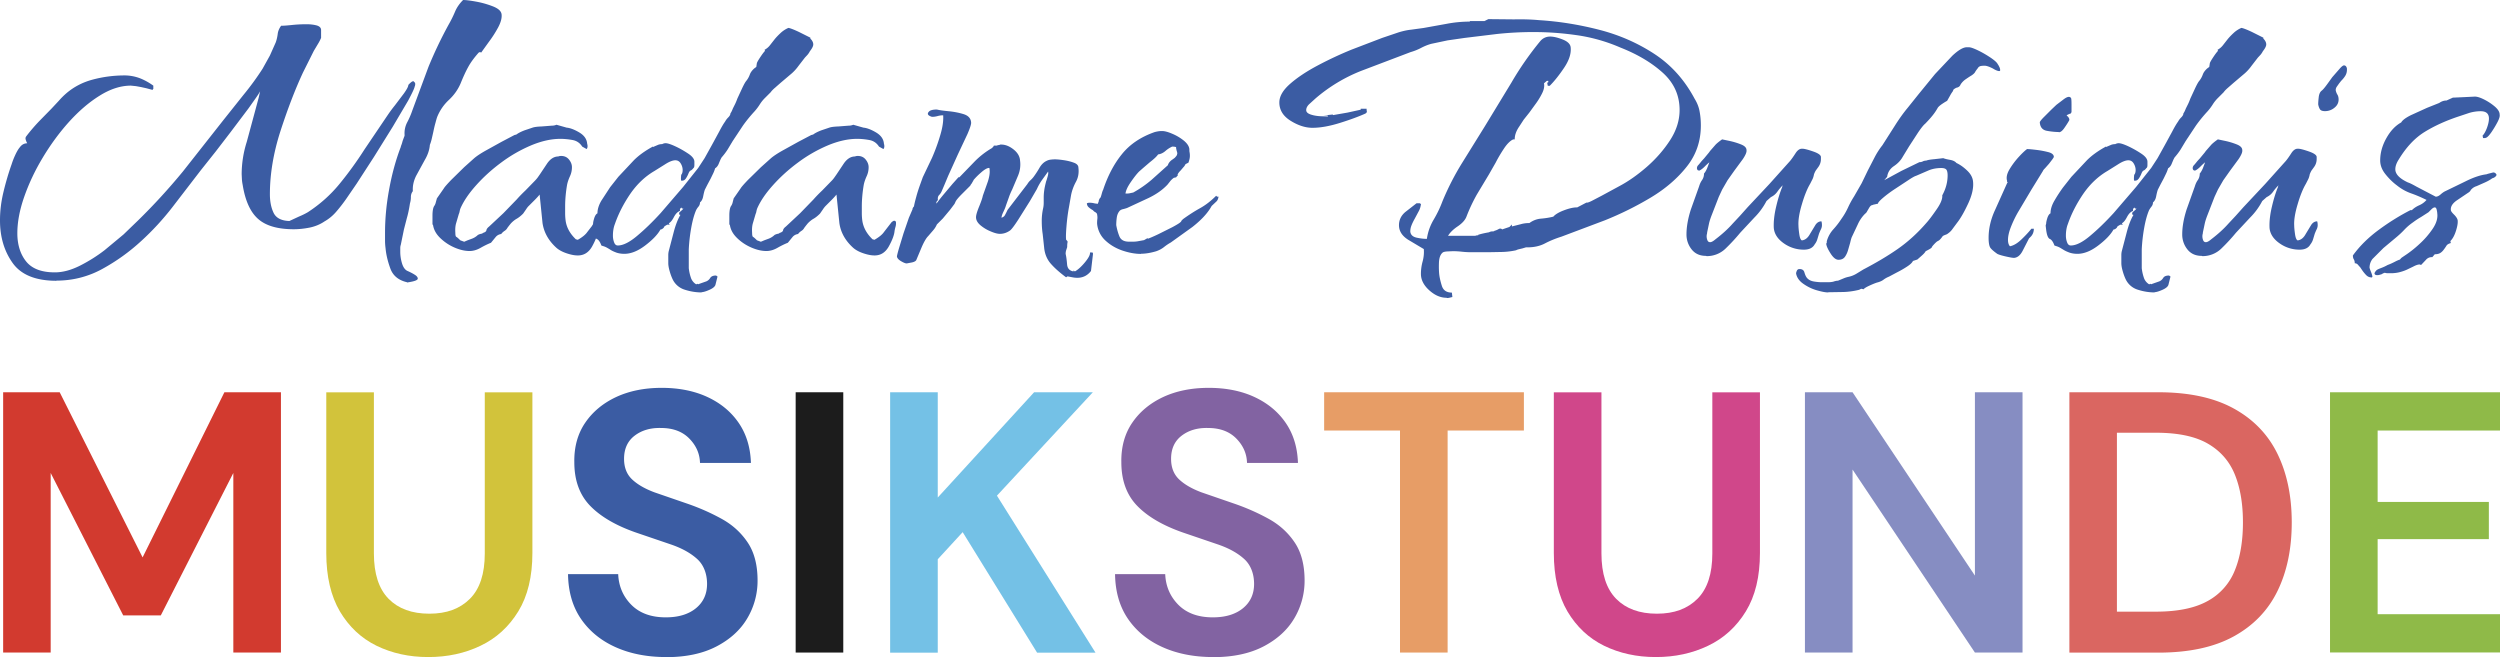
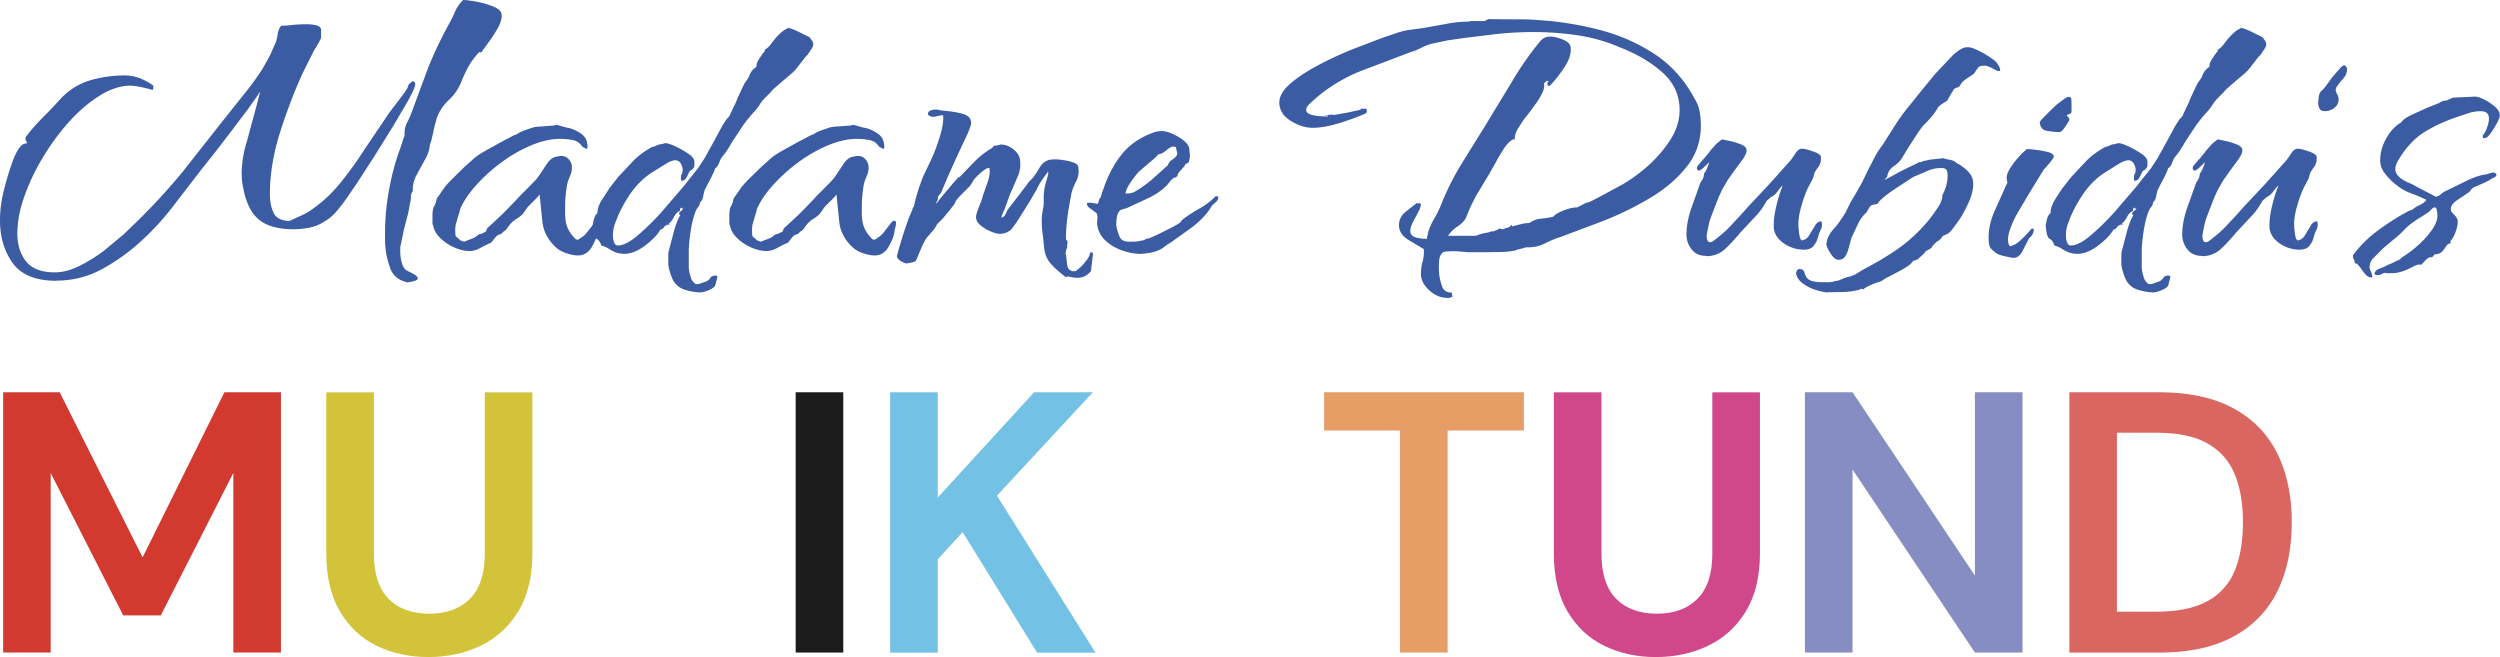
<svg xmlns="http://www.w3.org/2000/svg" viewBox="0 0 294 77.27">
  <g fill="#3b5ca3">
    <path d="M6.65 33.02c-2.45 0-4.17-.7-5.16-2.09-1-1.4-1.49-3.07-1.49-5.02 0-1.07.13-2.17.4-3.3s.59-2.23.97-3.3a8.32 8.32 0 0 1 .4-1.03c.19-.42.38-.75.57-.97.23-.31.52-.46.86-.46l-.06-.12c-.04-.08-.08-.18-.12-.32-.04-.13-.02-.26.06-.37a21.3 21.3 0 0 1 1.55-1.81l1.43-1.46.86-.92c.27-.31.55-.59.86-.86.88-.76 1.92-1.31 3.12-1.63s2.46-.49 3.75-.49c.61 0 1.19.11 1.75.31.55.21 1.1.51 1.63.89v.4h-.06v.11l-.75-.2-.63-.14-.6-.11-.6-.06c-1.18 0-2.41.39-3.67 1.18-1.26.78-2.46 1.82-3.61 3.09-1.15 1.28-2.18 2.69-3.09 4.21-.92 1.53-1.64 3.07-2.18 4.62s-.8 2.97-.8 4.27.34 2.44 1.03 3.3 1.81 1.29 3.38 1.29c.92 0 1.89-.26 2.92-.77 1.03-.52 2.01-1.13 2.92-1.83l2.24-1.86.89-.86.83-.8c1.87-1.83 3.62-3.75 5.25-5.73l4.79-6.08 2.35-2.95a32.6 32.6 0 0 0 2.24-3.07l.86-1.55.69-1.55c.12-.34.19-.68.23-1s.17-.64.4-.95c.27 0 .69-.03 1.26-.09s1.15-.09 1.72-.09c.46 0 .86.05 1.2.14.34.1.52.28.52.54v.92c-.11.27-.25.53-.4.77l-.46.77-1.26 2.52c-.96 2.06-1.84 4.38-2.67 6.94-.82 2.56-1.23 5.03-1.23 7.39 0 .84.14 1.57.43 2.18s.91.94 1.86.97l1.12-.52c.36-.15.72-.32 1.06-.52 1.41-.92 2.65-2.02 3.7-3.3a41.86 41.86 0 0 0 2.95-4.07l2.81-4.16a17.5 17.5 0 0 1 .77-1.03l1.06-1.4c.34-.48.52-.81.52-1 .38-.42.61-.54.69-.34.08.04.12.12.12.23s-.02.21-.06.29c-.04.23-.3.78-.77 1.66l-1.81 3.07-2.21 3.55-2.04 3.15-1.2 1.75a18.65 18.65 0 0 1-1.15 1.49c-.42.5-.9.9-1.43 1.2-.5.34-1.07.58-1.72.72-.65.13-1.28.2-1.89.2-1.87 0-3.27-.4-4.18-1.2-.92-.8-1.53-2.14-1.83-4.01a5.3 5.3 0 0 1-.09-.63l-.03-.63a12.72 12.72 0 0 1 .6-3.81l1-3.7.4-1.49.17-.75c-.15.27-.35.57-.6.92l-.77 1.09-2.12 2.81-1.72 2.24-1.78 2.24-3.33 4.33c-1.11 1.43-2.33 2.76-3.67 3.98a23.13 23.13 0 0 1-4.61 3.3A11.08 11.08 0 0 1 6.63 33zm41.21.17c-.99-.23-1.64-.76-1.95-1.6s-.5-1.64-.57-2.41c-.04-.31-.06-.6-.06-.89v-.89c0-1.68.16-3.4.49-5.16.32-1.76.77-3.4 1.35-4.93v.06c0-.08.03-.19.09-.34s.1-.31.14-.46l.17-.46c.04-.08.06-.15.06-.23a2.77 2.77 0 0 1 .32-1.52 9.66 9.66 0 0 0 .6-1.4l1.89-5.1c.69-1.68 1.47-3.32 2.35-4.93a13.91 13.91 0 0 0 .77-1.55c.21-.5.52-.95.95-1.38.34 0 .87.07 1.58.2a10.63 10.63 0 0 1 1.98.57c.61.25.94.56.97.95.04.42-.1.92-.4 1.49-.31.57-.66 1.13-1.06 1.66l-.95 1.32c-.04-.04-.1-.06-.17-.06l-.12.06c-.54.61-.95 1.17-1.23 1.69-.29.52-.58 1.16-.89 1.92-.31.73-.77 1.38-1.38 1.95s-1.07 1.24-1.38 2.01c-.04.11-.11.34-.2.69-.1.34-.18.71-.26 1.09l-.17.75c-.07.31-.15.55-.23.75-.04.57-.24 1.17-.6 1.78l-1 1.83c-.31.61-.44 1.22-.4 1.83-.15.19-.23.42-.23.69s-.04.52-.11.75c-.11.73-.24 1.31-.37 1.75l-.34 1.32-.37 1.81c-.04.11-.06.24-.06.37v.43c0 .46.07.91.2 1.35s.33.74.6.89c.34.15.64.3.89.46.25.15.37.31.37.46 0 .19-.42.34-1.26.46zm20.07-3.15c-.38 0-.82-.09-1.32-.26s-.9-.39-1.2-.66c-.92-.84-1.45-1.81-1.61-2.89l-.34-3.35c-.15.19-.35.41-.6.66l-.66.66c-.12.11-.23.26-.34.43l-.34.49c-.27.27-.52.47-.75.6s-.44.3-.63.49c-.08.08-.23.27-.46.57a.93.93 0 0 1-.34.37 1.56 1.56 0 0 0-.4.37c-.27.04-.49.16-.66.37l-.54.66c-.38.15-.79.35-1.23.6s-.87.37-1.29.37c-.54 0-1.12-.13-1.75-.4s-1.19-.64-1.69-1.12-.78-1-.86-1.58h-.06v-1.03c0-.61.08-1.01.23-1.2a1.29 1.29 0 0 0 .17-.43l.12-.43.8-1.15c.11-.19.41-.53.89-1.03l1.52-1.49 1.15-1.03c.31-.27.76-.57 1.38-.92l1.86-1.03 1.52-.8.23-.06c.19-.15.51-.32.95-.49l.95-.32c.23-.08.59-.12 1.09-.14l1.15-.09c.23 0 .42-.04.57-.11l1.2.34c.42.04.92.23 1.49.57s.88.78.92 1.32c.08.27.06.48-.06.63l-.52-.29c-.27-.42-.64-.68-1.12-.77s-.97-.14-1.46-.14c-1.07 0-2.22.26-3.44.77a16.84 16.84 0 0 0-3.5 2.01c-1.11.82-2.09 1.71-2.95 2.67s-1.48 1.87-1.86 2.75c-.04.11-.07.23-.09.34-.02.12-.05.21-.09.29l-.32 1.09c-.1.34-.12.73-.09 1.15 0 .27.04.42.12.46s.23.17.46.4l.46.17.4-.17.46-.17a2.07 2.07 0 0 0 .75-.46c.15-.08.29-.12.4-.14.12-.02.17-.05.17-.09.27-.08.41-.18.43-.32.02-.13.12-.28.31-.43l1.69-1.58 1.58-1.63c.27-.31.6-.65 1-1.03l1.12-1.15c.11-.11.22-.24.32-.37l.26-.37.86-1.29c.38-.55.82-.83 1.32-.83.08-.04.19-.06.34-.06.38 0 .69.14.92.43s.34.58.34.89a2.49 2.49 0 0 1-.23 1.06c-.15.33-.27.66-.34 1-.15.88-.23 1.74-.23 2.58v.8a6.67 6.67 0 0 0 .06.86c.11.8.52 1.53 1.2 2.18l.23.06c.54-.31.91-.61 1.12-.92l.89-1.15c.15-.12.25-.17.29-.17.15 0 .23.08.23.23v.06a1.49 1.49 0 0 1-.06.43 3.65 3.65 0 0 0-.11.49c-.04.46-.26 1.05-.66 1.78s-.97 1.09-1.69 1.09z" />
    <path d="M82.54 34.39c-.69 0-1.36-.11-2.01-.32a2.33 2.33 0 0 1-1.43-1.23c-.11-.23-.23-.54-.34-.92s-.17-.71-.17-.97V30c0-.17.02-.33.06-.49l.57-2.18c.23-.88.5-1.57.8-2.06h-.11l-.06-.23.23-.23c.11-.08.21-.17.29-.29h-.17l-.06-.11c-.15.08-.21.21-.17.4-.27.08-.51.32-.72.72s-.41.64-.6.72l.11.17h-.29l-.29.17c-.08.08-.11.13-.11.17l-.06.06c-.12.11-.23.17-.34.17-.34.61-.95 1.24-1.81 1.89s-1.67.97-2.44.97c-.34 0-.65-.05-.92-.14-.27-.1-.5-.2-.69-.32-.11-.08-.26-.16-.43-.26a2.2 2.2 0 0 0-.49-.2l-.17-.06c-.15-.42-.33-.68-.54-.77s-.35-.45-.43-1.06l-.06-.52.06-.23c0-.15.05-.37.14-.66.1-.29.22-.47.37-.54 0-.46.15-.96.46-1.49l1.03-1.58.97-1.23 1.83-1.95c.57-.57 1.32-1.11 2.24-1.61v.06l.54-.23c.17-.08.35-.11.54-.11.15-.08.29-.11.4-.11.23 0 .61.12 1.15.37s1.04.54 1.52.86.72.64.72.95v.37c0 .21-.04.33-.11.37-.11.15-.22.25-.32.29s-.18.15-.26.34c-.04.11-.12.29-.26.52-.13.23-.3.34-.49.34h-.11c-.04-.08-.04-.31 0-.69.11-.12.17-.31.17-.57s-.08-.53-.23-.77c-.15-.25-.36-.37-.63-.37-.31 0-.72.16-1.23.49l-1.23.77c-1.11.65-2.05 1.55-2.84 2.69-.78 1.15-1.39 2.33-1.81 3.55-.15.38-.23.84-.23 1.38a2.19 2.19 0 0 0 .14.77c.09.25.24.37.43.37.61 0 1.37-.37 2.26-1.12.9-.75 1.82-1.64 2.78-2.69l2.64-3.07 1.78-2.24.75-1.15.86-1.55.86-1.58c.27-.52.5-.91.69-1.17a2.1 2.1 0 0 1 .37-.49c.17-.17.26-.33.26-.49.08-.08.17-.27.29-.57l.26-.52c.09-.19.18-.4.26-.63l.57-1.23c.19-.4.34-.68.46-.83a2.56 2.56 0 0 0 .43-.75c.09-.27.28-.52.54-.75l.23-.17.06-.4c0-.08.12-.31.37-.69s.45-.65.6-.8l-.06-.12c.27-.15.49-.34.66-.57l.54-.69c.19-.23.42-.47.69-.72a3.18 3.18 0 0 1 .92-.6c.23.04.65.2 1.26.49l1.32.66v.11c.23.23.34.46.34.69 0 .19-.13.46-.4.8a2.03 2.03 0 0 1-.29.43l-.29.31-.75.97a5.24 5.24 0 0 1-1 1.06l-1.12.95-.72.63c-.21.19-.35.34-.43.46l-.69.69c-.23.23-.43.48-.6.75a6.18 6.18 0 0 1-.6.8c-.5.54-.96 1.1-1.38 1.69l-1.2 1.81-.6 1c-.21.33-.45.64-.72.95l-.12.23-.17.4c-.11.31-.27.52-.46.63a4.21 4.21 0 0 1-.2.54l-.32.66-.4.75-.29.57c-.08.23-.14.5-.2.8-.06.31-.18.54-.37.69 0 .19-.06.35-.17.49a2.03 2.03 0 0 0-.29.43c-.23.54-.42 1.22-.57 2.06a19.7 19.7 0 0 0-.29 2.55v2.21c.04.34.11.7.23 1.06a1.43 1.43 0 0 0 .63.83c.04 0 .09-.02.17-.06l.06.06.97-.34c.19-.08.34-.21.46-.4s.34-.29.69-.29l.17.12-.23.92c-.04.23-.27.44-.69.63s-.75.29-.97.29z" />
    <path d="M102.83 30.04c-.38 0-.82-.09-1.32-.26s-.9-.39-1.2-.66c-.92-.84-1.45-1.81-1.6-2.89l-.34-3.35c-.15.19-.35.41-.6.66l-.66.66c-.11.11-.23.26-.34.43l-.34.49c-.27.27-.52.47-.75.6s-.44.3-.63.49c-.08.08-.23.27-.46.57a.93.93 0 0 1-.34.37 1.56 1.56 0 0 0-.4.37c-.27.04-.49.16-.66.37l-.54.66c-.38.15-.79.35-1.23.6s-.87.37-1.29.37c-.54 0-1.12-.13-1.75-.4s-1.2-.64-1.69-1.12c-.5-.48-.78-1-.86-1.58h-.06v-1.03c0-.61.08-1.01.23-1.2a1.29 1.29 0 0 0 .17-.43l.11-.43.8-1.15c.11-.19.41-.53.89-1.03l1.52-1.49 1.15-1.03c.31-.27.76-.57 1.38-.92l1.86-1.03 1.52-.8.23-.06c.19-.15.51-.32.95-.49l.95-.32c.23-.08.59-.12 1.09-.14l1.15-.09c.23 0 .42-.04.57-.11l1.2.34c.42.04.92.23 1.49.57s.88.78.92 1.32c.08.27.06.48-.06.63l-.52-.29c-.27-.42-.64-.68-1.12-.77s-.97-.14-1.46-.14c-1.07 0-2.22.26-3.44.77a16.84 16.84 0 0 0-3.5 2.01c-1.11.82-2.09 1.71-2.95 2.67s-1.48 1.87-1.86 2.75c-.04.11-.07.23-.09.34-.02.12-.05.21-.09.29l-.32 1.09c-.1.34-.12.73-.09 1.15 0 .27.04.42.11.46.08.04.23.17.46.4l.46.17.4-.17.46-.17a2.07 2.07 0 0 0 .75-.46c.15-.08.29-.12.4-.14s.17-.05.17-.09c.27-.08.41-.18.43-.32.02-.13.12-.28.32-.43l1.69-1.58 1.58-1.63c.27-.31.6-.65 1-1.03l1.12-1.15a2.76 2.76 0 0 0 .31-.37l.26-.37.86-1.29c.38-.55.82-.83 1.32-.83.08-.04.19-.06.34-.06.38 0 .69.14.92.43s.34.58.34.89a2.49 2.49 0 0 1-.23 1.06c-.15.33-.27.66-.34 1-.15.88-.23 1.74-.23 2.58v.8a6.67 6.67 0 0 0 .06.86c.12.8.52 1.53 1.2 2.18l.23.06c.53-.31.91-.61 1.12-.92l.89-1.15c.15-.12.25-.17.29-.17.15 0 .23.08.23.23v.06a1.49 1.49 0 0 1-.06.43 3.65 3.65 0 0 0-.11.49c-.04.46-.26 1.05-.66 1.78s-.96 1.09-1.69 1.09zm23.91 2.63c-.23 0-.44-.02-.63-.06l-.57-.11-.17.11c-.73-.54-1.32-1.06-1.78-1.58s-.73-1.16-.8-1.92l-.17-1.58c-.08-.52-.11-1.04-.11-1.58a6.88 6.88 0 0 1 .17-1.49c.04-.19.06-.4.06-.63v-.63a6.17 6.17 0 0 1 .06-.8c.04-.31.12-.67.23-1.09.04-.08.09-.26.17-.54.08-.29.09-.47.06-.54v-.06l-.72 1a6.41 6.41 0 0 0-.6 1.06l-.83 1.43-1.35 2.15c-.46.71-.78 1.14-.97 1.29-.38.27-.78.4-1.2.4-.27 0-.63-.09-1.09-.29a4.45 4.45 0 0 1-1.2-.72c-.34-.29-.52-.6-.52-.95 0-.23.12-.65.37-1.26s.39-1.03.43-1.26l.6-1.69c.17-.55.24-1 .2-1.35 0-.15-.02-.23-.06-.23-.23 0-.54.18-.95.54a8.13 8.13 0 0 0-.89.89c0 .04-.02.09-.06.14-.04.06-.08.12-.11.2l-.17.23s-.02.08-.06.11l-.92.92c-.46.46-.73.78-.8.97l-.11.23-.52.69-.86 1.03-.69.69c-.12.27-.27.51-.46.72l-.57.66c-.23.23-.49.67-.77 1.32l-.6 1.43c-.04.15-.21.27-.52.34l-.63.12c-.15 0-.37-.09-.66-.26s-.45-.35-.49-.54c0-.11.08-.43.23-.95l.54-1.78.63-1.83.43-1c0-.11.06-.23.17-.34.04-.23.12-.59.26-1.09.13-.5.29-.98.46-1.46l.32-.89 1.09-2.29a22.51 22.51 0 0 0 .97-2.67c.27-.9.38-1.67.34-2.32a2.39 2.39 0 0 0-.66.09 2.39 2.39 0 0 1-.66.09c-.5-.15-.61-.36-.34-.63.15-.15.46-.23.92-.23.31.08.76.14 1.38.2.61.06 1.19.17 1.75.34.55.17.85.49.89.95.04.19-.11.66-.43 1.4l-1.12 2.38-.57 1.26-.57 1.26-.43 1.03-.32.75c-.08.19-.18.35-.32.49-.13.13-.18.33-.14.6-.15.12-.21.25-.17.4a20.44 20.44 0 0 1 .83-1.06l1.06-1.26.69-.77h.11l1.83-1.89a9.64 9.64 0 0 1 2.01-1.55l.11-.12s.08-.06.11-.17h.34l.17-.06c.08 0 .13 0 .17-.03s.09-.03.17-.03c.5 0 .98.19 1.46.57s.74.82.77 1.32c.08.61 0 1.19-.23 1.75l-.69 1.63c-.15.31-.29.62-.4.95l-.34.95c-.04.15-.13.39-.29.72s-.23.56-.23.72c.19-.08.31-.16.37-.26.06-.09.12-.22.2-.37l.11-.23c.04-.08.08-.13.11-.17l1.12-1.46 1.12-1.46a1.96 1.96 0 0 1 .37-.46 2.83 2.83 0 0 0 .37-.4 10.85 10.85 0 0 0 .69-1.06c.23-.4.52-.68.86-.83.15-.08.31-.12.49-.14.17-.02.33-.03.49-.03.23 0 .55.03.97.09s.82.15 1.2.29c.38.13.57.33.57.6.08.61-.02 1.17-.29 1.66-.27.5-.46 1.01-.57 1.55l-.26 1.49c-.14.76-.23 1.53-.29 2.29s-.07 1.26-.03 1.49l.09.09.09.14c-.04.12-.06.33-.06.63l-.12.37a1.49 1.49 0 0 0-.06.43c.08.34.13.75.17 1.23s.29.75.75.83v-.11l.17.11c.34-.19.74-.54 1.17-1.06s.64-.91.6-1.17h.23c.08 0 .12.04.12.11v.12l-.23 1.95c-.42.54-.96.8-1.61.8zm7.45-2.81c-.69 0-1.42-.13-2.21-.4-.78-.27-1.45-.67-2.01-1.2a3.07 3.07 0 0 1-.95-1.95 3.63 3.63 0 0 1 .03-.57c.02-.19 0-.36-.03-.52 0-.11-.12-.23-.34-.34l-.17-.17c-.15-.08-.3-.18-.46-.32a.62.62 0 0 1-.23-.49c.12-.04.21-.06.29-.06a2.35 2.35 0 0 1 .54.06c.17.04.33.06.49.06-.04 0-.02-.08.06-.23a.69.69 0 0 1 .06-.26c.04-.09.08-.16.12-.2.04 0 .09-.14.17-.43s.13-.45.17-.49c.54-1.64 1.27-3.05 2.21-4.21.94-1.17 2.23-2.04 3.87-2.61a4.15 4.15 0 0 1 .43-.09c.13-.02.28-.03.43-.03.31 0 .71.11 1.2.32.5.21.95.48 1.35.8.4.33.62.66.66 1 0 .15 0 .29.03.4a2.33 2.33 0 0 1 .03.4c0 .23-.06.5-.17.8l-.34.17c-.08.15-.15.27-.23.34l-.34.4c-.31.31-.42.52-.34.63l-.12.06v.06h-.06l.06-.06-.06.06v.06l-.29.06a2.37 2.37 0 0 0-.4.37l-.34.43c-.57.61-1.32 1.14-2.24 1.58l-2.52 1.17a4.75 4.75 0 0 1-.49.14c-.21.05-.35.14-.43.26-.15.19-.25.44-.29.75a6.67 6.67 0 0 0-.06.86c.08.46.2.9.37 1.32s.54.63 1.12.63h.52a3.21 3.21 0 0 0 .6-.06l.66-.12.4-.23.06.06c.23-.08.63-.25 1.2-.52l1.66-.83c.54-.29.86-.49.97-.6l.06-.06.06-.12.17-.17c.69-.5 1.36-.93 2.01-1.29s1.28-.85 1.89-1.46l.11.11h.17c-.04.27-.13.47-.29.6l-.52.49-.17.29c-.46.73-1.16 1.45-2.09 2.18l-2.55 1.83a5.62 5.62 0 0 0-.8.54c-.27.21-.57.37-.92.49-.65.19-1.24.29-1.78.29zm-1.84-7.1c.23 0 .39 0 .49-.03l.43-.09a13.1 13.1 0 0 0 2.15-1.49l1.92-1.72c.08-.27.27-.5.57-.69l.23-.17c.08-.08.14-.15.2-.23s.09-.15.09-.23c.04-.04.02-.17-.06-.4l-.06-.29v-.12c-.12-.04-.27-.06-.46-.06a3.12 3.12 0 0 0-.8.52c-.27.23-.55.36-.86.4-.15.23-.48.54-.97.92l-.77.66-.49.43c-.27.27-.59.68-.97 1.23s-.59 1-.63 1.35zm37.78 12.26c-.73 0-1.41-.3-2.06-.89s-.97-1.23-.97-1.92a5.53 5.53 0 0 1 .2-1.46c.13-.48.18-.97.14-1.46l-1.83-1.09c-.73-.46-1.09-1.03-1.09-1.72 0-.61.25-1.13.75-1.55l1.32-1.03h.4v.06h.12c-.04.34-.13.65-.29.92l-.46.86c-.15.27-.28.53-.37.77-.1.25-.14.49-.14.72.04.38.29.62.75.72s.86.14 1.2.14a6.12 6.12 0 0 1 .8-2.26c.42-.71.76-1.42 1.03-2.15a31.2 31.2 0 0 1 2.32-4.53l2.67-4.3 3.12-5.13c1.01-1.74 2.15-3.37 3.41-4.9.3-.34.69-.52 1.15-.52.38 0 .87.11 1.46.34s.91.54.95.92c.08.73-.18 1.53-.77 2.41s-1.16 1.59-1.69 2.12h-.23l-.06-.29c0-.08.04-.12.12-.12v-.17h-.17l-.34.29c.08.34 0 .75-.23 1.2-.23.46-.5.89-.8 1.29l-.69.95-.66.83-.54.83c-.34.5-.52.99-.52 1.49h-.17c-.34.15-.7.5-1.06 1.03-.36.54-.7 1.1-1 1.69l-.8 1.4-1.43 2.38c-.46.82-.86 1.67-1.2 2.55-.15.42-.5.81-1.03 1.17-.54.36-.92.74-1.15 1.12h3.21c.08-.04.19-.06.34-.06v-.06c.38-.12.8-.21 1.26-.29.15-.08.29-.11.43-.11s.2-.02.2-.06c.15-.04.32-.1.49-.2s.32-.09.43.03l.86-.29.29-.29v.23l1.03-.26c.34-.1.69-.14 1.03-.14.42-.31.88-.48 1.38-.52a9.28 9.28 0 0 0 1.43-.23c.23-.27.65-.52 1.26-.75s1.11-.34 1.49-.34h.06l1.09-.57c.08.04.29-.03.63-.2l1.15-.6 2.12-1.15c1.07-.57 2.14-1.33 3.21-2.26 1.07-.94 1.98-1.98 2.72-3.12s1.12-2.33 1.12-3.55c0-1.72-.65-3.17-1.95-4.36-1.3-1.18-2.96-2.18-4.99-2.98-1.68-.73-3.39-1.21-5.13-1.46s-3.41-.37-5.02-.37a40.56 40.56 0 0 0-4.41.23l-3.78.46-2.01.29-1.89.4c-.42.11-.83.28-1.23.49s-.81.37-1.23.49l-5.82 2.21a18.82 18.82 0 0 0-5.36 3.24l-.66.6c-.29.25-.43.51-.43.77 0 .23.18.4.54.52s.75.18 1.17.2l.86.03-.06-.11h-.52l1.09-.12s.06 0 .06.03.02.03.06.03l1.66-.29 1.55-.34v-.11h.69c0 .08 0 .17.03.29.02.12-.05.21-.2.29-.77.34-1.76.71-2.98 1.09s-2.29.57-3.21.57c-.84 0-1.7-.28-2.58-.83s-1.32-1.27-1.32-2.15c0-.73.43-1.46 1.29-2.21s1.94-1.46 3.24-2.15 2.63-1.31 3.98-1.86l3.58-1.37 1.95-.66c.5-.15.98-.26 1.46-.31l1.46-.2 2.72-.49c.89-.17 1.81-.26 2.72-.26v-.06h1.72l.46-.23 3.01.03c1.01-.02 2 0 2.95.09 2.41.15 4.79.54 7.14 1.15s4.5 1.56 6.45 2.84 3.52 3.03 4.7 5.24c.31.5.51 1.01.6 1.55.1.54.14 1.07.14 1.61 0 1.83-.55 3.45-1.66 4.84-1.11 1.4-2.52 2.61-4.24 3.64s-3.52 1.92-5.39 2.67l-5.1 1.92c-.73.23-1.38.5-1.95.8s-1.26.46-2.06.46h-.17l-.4.12-.46.11c-.15.04-.25.08-.29.11a8.86 8.86 0 0 1-1.61.2l-1.6.03h-2.12c-.34 0-.7-.02-1.06-.06s-.72-.06-1.06-.06l-.66.03c-.29.02-.47.07-.54.14-.27.23-.41.63-.43 1.2s0 1.01.03 1.32c.04.38.14.84.31 1.38s.56.8 1.18.8l.06.52-.37.09c-.1.02-.18.03-.26.03z" />
    <use href="#B" />
    <path d="M215.01 34.39c-.34 0-.8-.09-1.38-.26s-1.1-.43-1.58-.77-.75-.75-.83-1.2c0-.08.03-.18.09-.32a.32.32 0 0 1 .32-.2c.31 0 .5.13.57.4.08.27.17.48.29.63.19.23.46.37.8.43s.67.09.97.09h.69c.23 0 .44-.02.63-.06.23-.08.42-.12.57-.12l.63-.26c.23-.1.44-.16.63-.2a3.01 3.01 0 0 0 .92-.37l.8-.49c1.53-.8 2.88-1.6 4.04-2.41s2.28-1.81 3.35-3.04c.31-.34.71-.87 1.2-1.58.5-.71.73-1.27.69-1.69.42-.76.63-1.55.63-2.35 0-.31-.05-.53-.14-.66-.1-.13-.3-.2-.6-.2-.57 0-1.08.1-1.52.29l-1.46.63c-.15.04-.46.21-.92.52l-1.52 1c-.55.36-1.03.72-1.43 1.06s-.6.57-.6.69l-.4.09a1.1 1.1 0 0 0-.29.09c-.12 0-.25.13-.4.4l-.17.29c-.08.15-.15.25-.23.29a4.2 4.2 0 0 0-.89 1.29l-.66 1.4c-.08.15-.15.4-.23.75l-.23.8c-.08.3-.2.58-.37.83s-.43.37-.77.37c-.31 0-.61-.24-.92-.72s-.48-.85-.52-1.12c0-.08.02-.13.06-.17v-.17a3.43 3.43 0 0 1 .77-1.4 9.66 9.66 0 0 0 .95-1.23 7.97 7.97 0 0 0 .77-1.32c.21-.46.45-.9.72-1.32l.89-1.55.72-1.49.77-1.49a8.83 8.83 0 0 1 .95-1.49l1.46-2.29c.48-.76.98-1.47 1.52-2.12l1.29-1.61 1.92-2.35 2.03-2.15c.67-.63 1.21-.96 1.63-1h.34c.19 0 .54.12 1.06.37s1.01.54 1.49.86c.48.33.75.58.83.77.04.04.09.13.17.29.08.15.11.29.11.4 0 .08-.04.11-.11.11-.15 0-.36-.08-.63-.23-.11-.08-.29-.16-.52-.26-.23-.09-.42-.14-.57-.14-.31 0-.51.03-.6.09a.48.48 0 0 0-.2.2c-.15.19-.26.34-.32.46-.06.11-.2.25-.43.4-.19.11-.41.26-.66.43a2.14 2.14 0 0 0-.6.6l-.06.12c-.08.15-.23.25-.46.29-.15.08-.27.15-.34.23l-.06.17c-.11.15-.23.33-.34.54l-.34.6c-.15.08-.35.2-.6.37s-.41.32-.49.43c-.19.34-.41.67-.66.97-.25.31-.53.61-.83.92-.19.15-.47.5-.83 1.03l-1.06 1.63-.75 1.23c-.23.42-.57.78-1.03 1.09s-.73.73-.8 1.26l-.34.4 2.01-1.09 2.12-1.03c.15 0 .29-.03.4-.09a.87.87 0 0 1 .4-.09c.19-.08.51-.13.95-.17l1.06-.12c.19.08.46.14.8.2s.59.18.75.37c.42.19.84.49 1.26.89s.65.83.69 1.29c.08.73-.11 1.59-.57 2.58s-.9 1.76-1.32 2.29l-.49.66a2.14 2.14 0 0 1-.6.6c-.04.04-.13.09-.29.14-.15.06-.25.11-.29.14-.19.27-.34.44-.46.52l-.2.11c-.06.04-.12.1-.2.17-.27.27-.41.44-.43.52s-.26.23-.72.46c-.08.15-.23.32-.46.52l-.52.46-.52.17c-.08.19-.31.41-.69.66s-.78.48-1.2.69l-.92.49c-.27.11-.49.24-.66.37s-.41.24-.72.32c-.15.04-.44.15-.86.34s-.67.34-.75.46l-.26-.06c-.02 0-.11.04-.26.12-.61.15-1.22.24-1.83.26l-1.83.03zm21.78-4.07c-.15 0-.47-.06-.95-.17s-.79-.21-.95-.29c-.38-.27-.65-.5-.8-.69s-.23-.59-.23-1.2c0-1.11.26-2.21.77-3.3l1.4-3.12c.08-.08.08-.13 0-.17v-.12c-.11-.38-.02-.83.29-1.35s.67-1 1.09-1.46.75-.76.97-.92c.19 0 .53.03 1.03.09a10.65 10.65 0 0 1 1.43.26c.46.11.69.31.69.57 0 .04-.06.13-.17.29l-.4.52-.46.52c-.15.15-.23.25-.23.29l-1.38 2.24-1.6 2.69a13.02 13.02 0 0 0-.83 1.75c-.21.55-.32 1.04-.32 1.46 0 .34.08.59.23.75.42-.08.87-.34 1.35-.8s.87-.88 1.17-1.26h.29c0 .38-.13.71-.4.97l-.17.17-.72 1.4c-.29.59-.66.89-1.12.89zm5.33-14.79a8.68 8.68 0 0 1-1.38-.14c-.54-.09-.82-.43-.86-1 0-.08.14-.27.43-.57l.92-.92.6-.57.83-.63c.44-.34.74-.4.89-.17.04.04.06.31.06.8v.8c0 .08-.04.15-.11.23-.04 0-.12.03-.26.09-.13.06-.2.11-.2.14l.06.06c.08.04.14.12.2.23.06.12.07.21.03.29-.15.27-.34.56-.57.89s-.44.49-.63.49zm11.3 18.86c-.69 0-1.36-.11-2.01-.32a2.33 2.33 0 0 1-1.43-1.23c-.11-.23-.23-.54-.34-.92s-.17-.71-.17-.97V30c0-.17.02-.33.06-.49l.57-2.18c.23-.88.5-1.57.8-2.06h-.11l-.06-.23.23-.23a1 1 0 0 0 .29-.29h-.17l-.06-.11c-.15.08-.21.21-.17.4-.27.08-.51.32-.72.72s-.41.64-.6.72l.11.17h-.29l-.29.17c-.08.08-.11.13-.11.17l-.06.06c-.11.11-.23.17-.34.17-.34.61-.95 1.24-1.81 1.89s-1.67.97-2.44.97c-.34 0-.65-.05-.92-.14-.27-.1-.5-.2-.69-.32l-.43-.26a2.41 2.41 0 0 0-.49-.2l-.17-.06c-.15-.42-.33-.68-.54-.77s-.35-.45-.43-1.06l-.06-.52.06-.23c0-.15.05-.37.14-.66.1-.29.22-.47.37-.54 0-.46.15-.96.46-1.49a17.06 17.06 0 0 1 1.03-1.58l.97-1.23 1.83-1.95c.57-.57 1.32-1.11 2.24-1.61v.06l.54-.23c.17-.08.35-.11.54-.11.15-.08.29-.11.4-.11.23 0 .61.12 1.15.37a11.9 11.9 0 0 1 1.52.86c.48.32.72.64.72.95v.37c0 .21-.04.33-.12.37-.11.15-.22.25-.32.29s-.18.15-.26.34c-.04.11-.12.29-.26.52s-.3.34-.49.34h-.11c-.04-.08-.04-.31 0-.69.11-.12.17-.31.17-.57s-.08-.53-.23-.77c-.15-.25-.36-.37-.63-.37-.31 0-.72.16-1.23.49l-1.23.77c-1.11.65-2.05 1.55-2.84 2.69-.78 1.15-1.39 2.33-1.81 3.55-.15.38-.23.84-.23 1.38a2.19 2.19 0 0 0 .14.77c.09.25.24.37.43.37.61 0 1.37-.37 2.26-1.12.9-.75 1.82-1.64 2.78-2.69l2.64-3.07 1.78-2.24.75-1.15.86-1.55.86-1.58c.27-.52.5-.91.69-1.17a2.1 2.1 0 0 1 .37-.49c.17-.17.26-.33.26-.49.08-.08.17-.27.29-.57l.26-.52c.09-.19.18-.4.26-.63l.57-1.23c.19-.4.34-.68.46-.83a2.56 2.56 0 0 0 .43-.75c.09-.27.28-.52.54-.75l.23-.17.06-.4c0-.08.12-.31.37-.69s.45-.65.6-.8l-.06-.12c.27-.15.49-.34.66-.57l.54-.69c.19-.23.42-.47.69-.72a3.18 3.18 0 0 1 .92-.6c.23.04.65.2 1.26.49l1.32.66v.11c.23.23.34.46.34.69 0 .19-.13.46-.4.8a2.03 2.03 0 0 1-.29.43l-.29.31-.75.97a5.24 5.24 0 0 1-1 1.06l-1.12.95-.72.63c-.21.19-.35.34-.43.46l-.69.69c-.23.23-.43.48-.6.75a6.18 6.18 0 0 1-.6.8c-.5.54-.96 1.1-1.38 1.69l-1.2 1.81-.6 1c-.21.33-.45.64-.72.95l-.12.23-.17.4c-.11.31-.27.52-.46.63a4.21 4.21 0 0 1-.2.54l-.32.66-.4.75-.29.57c-.08.23-.14.5-.2.8-.06.31-.18.54-.37.69 0 .19-.06.35-.17.49a2.95 2.95 0 0 0-.29.43c-.23.54-.42 1.22-.57 2.06a19.7 19.7 0 0 0-.29 2.55v2.21c.04.34.11.7.23 1.06a1.43 1.43 0 0 0 .63.83c.04 0 .09-.02.17-.06l.06.06.97-.34c.19-.08.34-.21.46-.4.11-.19.34-.29.69-.29l.17.12-.23.92c-.04.23-.27.44-.69.63s-.75.29-.97.29z" />
    <use href="#B" x="58.3" />
    <path d="M273.42 13.07c-.31 0-.51-.08-.6-.23s-.16-.34-.2-.57c0-.19.02-.47.06-.83s.15-.62.34-.77c.15-.11.37-.37.66-.77l.6-.83.83-.95c.25-.29.43-.43.54-.43a.3.3 0 0 1 .26.14c.06.1.09.18.09.26v.11c0 .27-.07.51-.2.72s-.3.41-.49.6l-.23.29-.26.37a.69.69 0 0 0-.14.43c.04.19.1.36.2.52.09.15.14.34.14.57 0 .38-.16.71-.49.97a1.71 1.71 0 0 1-1.12.4zm5.45 19.55c-.23 0-.43-.09-.6-.26a4.38 4.38 0 0 1-.49-.6l-.23-.34c-.08-.08-.16-.17-.26-.29-.09-.11-.22-.17-.37-.17 0-.19-.04-.34-.11-.46-.08-.12-.11-.27-.11-.46.8-1.11 1.82-2.11 3.04-3.01s2.46-1.67 3.73-2.32h.17c.23-.23.52-.42.86-.57a2.37 2.37 0 0 0 .86-.63c-.61-.3-1.21-.56-1.81-.77-.59-.21-1.16-.52-1.69-.95-.46-.34-.9-.77-1.32-1.29s-.63-1.06-.63-1.63c0-.88.24-1.75.72-2.61s1.06-1.48 1.75-1.86c.15-.27.53-.55 1.15-.86l1.89-.86 1.43-.57c.27-.19.55-.29.86-.29l.75-.34h.06l1.32-.06 1.2-.06c.27 0 .63.11 1.09.34a6.39 6.39 0 0 1 1.26.83c.38.33.57.64.57.95.04.19-.05.49-.26.89s-.44.78-.69 1.15c-.25.36-.45.58-.6.66l-.17.06h-.23l-.06-.29c.19-.19.36-.5.52-.92.15-.42.23-.78.23-1.09 0-.57-.33-.86-.97-.86-.46 0-.91.07-1.35.2l-1.29.43c-1.49.5-2.81 1.1-3.96 1.81s-2.16 1.79-3.04 3.24c-.27.42-.4.8-.4 1.15 0 .57.5 1.09 1.49 1.55.15.04.49.2 1 .49l2.26 1.18c.19 0 .38-.09.57-.26s.36-.29.52-.37l2.41-1.17c.96-.48 1.78-.75 2.46-.83a3.25 3.25 0 0 1 .37-.11l.43-.11c.19 0 .32.1.4.29-.08.19-.25.33-.52.4-.19.15-.48.32-.86.49l-.97.43c-.27.08-.5.23-.69.46-.04.11-.15.23-.34.34l-1.23.83c-.55.36-.81.75-.77 1.17 0 .12.12.3.37.54.25.25.39.47.43.66.04.31-.03.73-.2 1.26-.17.54-.39.94-.66 1.2l.06.23c-.27.08-.44.18-.52.32a5.03 5.03 0 0 1-.34.49c-.11.15-.25.28-.4.37s-.36.14-.63.14l-.29.34h-.06a.87.87 0 0 0-.69.32l-.57.6-.17-.06c-.19 0-.45.09-.77.26l-.77.37c-.27.12-.55.21-.86.29a4.12 4.12 0 0 1-1.03.11h-.34c-.11 0-.23-.02-.34-.06-.04.04-.1.06-.17.06l-.17.11c-.23.08-.4.12-.52.12-.23 0-.34-.08-.34-.23.04-.11.12-.23.23-.34.08-.08.25-.16.52-.26s.54-.22.8-.37c.31-.11.58-.24.83-.37s.45-.22.6-.26l.11-.12c.03-.04.08-.08.11-.11l.34-.23a12.85 12.85 0 0 0 1.72-1.35 9.96 9.96 0 0 0 1.58-1.81c.44-.65.62-1.26.54-1.83 0-.08-.02-.21-.06-.4s-.12-.29-.23-.29-.25.08-.4.23l-.34.34-.89.57c-.33.19-.64.4-.95.63a6.34 6.34 0 0 0-1.03.89c-.31.33-.65.64-1.03.95l-1.4 1.17-1.29 1.29c-.23.31-.34.65-.34 1.03.04.15.1.32.17.49a3.09 3.09 0 0 1 .17.54l-.06.11h-.06z" />
  </g>
  <path d="M.37 76.74V46.13h6.65l9.75 19.42 9.62-19.42h6.65v30.61h-5.6V55.62l-8.53 16.75h-4.42L5.96 55.62v21.12H.37z" fill="#d23a2f" />
  <use href="#C" fill="#d2c33b" />
  <use href="#D" fill="#3b5ca3" />
  <path d="M93.57 76.74V46.13h5.6v30.61h-5.6z" fill="#1c1c1c" />
  <path d="M104.68 76.74V46.13h5.6v12.38l11.33-12.38h6.91l-11.28 12.16 11.59 18.46h-6.87l-8.75-14.17-2.93 3.19v10.98h-5.6z" fill="#74c1e6" />
  <use href="#D" x="64.33" fill="#8263a2" />
  <path d="M164.64 76.74V50.63h-8.92v-4.5h23.49v4.5h-8.97v26.11h-5.6z" fill="#e79d66" />
  <use href="#C" x="144.36" fill="#d0478a" />
  <path d="M212.26 76.74V46.13h5.6l14.39 21.56V46.13h5.6v30.61h-5.6l-14.39-21.52v21.52h-5.6z" fill="#868dc2" />
  <path d="M243.36 76.74V46.13h10.45c3.59 0 6.54.63 8.86 1.9s4.04 3.05 5.16 5.34 1.68 4.98 1.68 8.07-.56 5.78-1.68 8.07-2.84 4.07-5.16 5.34-5.27 1.9-8.86 1.9h-10.45zm5.59-4.81h4.59c2.57 0 4.59-.42 6.08-1.25a7.07 7.07 0 0 0 3.19-3.59c.64-1.56.96-3.45.96-5.66s-.32-4.07-.96-5.64-1.71-2.78-3.19-3.63-3.51-1.27-6.08-1.27h-4.59v21.04z" fill="#da6661" />
-   <path d="M274.01 76.74V46.13H294v4.5h-14.39v8.4h13.08v4.37h-13.08v8.83H294v4.5h-19.99z" fill="#8fba48" />
  <defs>
    <path id="B" d="M200.62 30.09c-.73 0-1.29-.26-1.69-.77a2.79 2.79 0 0 1-.6-1.75c0-.88.17-1.86.52-2.95l.97-2.72c.08-.27.19-.51.34-.72a1.3 1.3 0 0 0 .23-.77c.11-.12.24-.32.37-.63l.26-.69c-.15.11-.34.29-.57.52s-.44.38-.63.46l-.17-.06c-.12-.15-.12-.32 0-.52.08-.08.18-.2.32-.37.13-.17.28-.33.43-.49l.43-.52c.13-.15.22-.27.26-.34l.63-.72c.15-.17.42-.39.8-.66l.95.2c.44.1.87.23 1.29.4s.63.39.63.66c.04.23-.11.58-.43 1.06l-1.03 1.4-.77 1.09-.63 1.09-.4.86-.8 2.06c-.15.38-.27.73-.34 1.03l-.23 1.09c0 .04 0 .11-.03.2-.02.1-.03.18-.03.26 0 .15.03.31.09.46s.16.23.32.23.36-.11.63-.34c.8-.61 1.47-1.22 2.01-1.83l.86-.92.92-1.03 2.55-2.72 2.44-2.72c.19-.23.4-.53.63-.89s.48-.54.75-.54h.06c.23 0 .65.11 1.26.32s.92.43.92.66v.23a1.57 1.57 0 0 1-.29.92l-.29.4c-.08.11-.15.27-.23.46-.04.23-.1.42-.17.57l-.29.57c-.34.57-.67 1.38-.97 2.41-.31 1.03-.44 1.87-.4 2.52 0 .19.03.51.09.95s.16.7.31.77c.38-.04.7-.29.95-.75l.66-1.09c.19-.27.42-.4.69-.4.04.12.06.27.06.46 0 .15-.04.31-.11.46-.08.15-.15.33-.23.52l-.2.66a1.72 1.72 0 0 1-.31.6c-.23.42-.65.63-1.26.63a4.03 4.03 0 0 1-2.38-.75c-.71-.5-1.1-1.09-1.17-1.78-.04-.73.05-1.55.26-2.46s.45-1.7.72-2.35c0-.04 0-.08.03-.11a.26.26 0 0 0 .03-.11c-.23.23-.44.48-.63.75s-.44.48-.75.63l-.52.46a7.91 7.91 0 0 1-1.43 1.95l-1.66 1.78a21.66 21.66 0 0 1-1.69 1.83 3.15 3.15 0 0 1-2.26.92z" />
    <path id="C" d="M50.36 77.27c-2.25 0-4.27-.45-6.08-1.33-1.81-.89-3.24-2.24-4.31-4.04-1.06-1.81-1.6-4.1-1.6-6.87V46.14h5.6v18.94c0 2.39.58 4.17 1.73 5.34s2.75 1.75 4.79 1.75 3.6-.58 4.77-1.75 1.75-2.94 1.75-5.34V46.14h5.6v18.89c0 2.77-.55 5.06-1.66 6.87s-2.59 3.16-4.44 4.04c-1.85.89-3.9 1.33-6.14 1.33z" />
-     <path id="D" d="M78.35 77.27c-2.25 0-4.23-.39-5.95-1.16s-3.08-1.88-4.07-3.32-1.5-3.2-1.53-5.27h5.9c.06 1.43.58 2.63 1.55 3.61.98.98 2.32 1.47 4.05 1.47 1.49 0 2.67-.36 3.54-1.07s1.31-1.67 1.31-2.86-.39-2.23-1.16-2.93-1.8-1.27-3.08-1.71l-4.11-1.4c-2.36-.82-4.16-1.87-5.4-3.15s-1.86-2.99-1.86-5.12c-.03-1.81.4-3.36 1.29-4.66s2.11-2.3 3.65-3.02c1.54-.71 3.32-1.07 5.34-1.07s3.84.36 5.4 1.09 2.78 1.75 3.67 3.06 1.36 2.87 1.42 4.68h-5.99c-.03-1.08-.44-2.03-1.25-2.86s-1.92-1.25-3.35-1.25c-1.22-.03-2.25.27-3.08.9s-1.25 1.54-1.25 2.73c0 1.02.32 1.83.96 2.43s1.52 1.1 2.62 1.51l3.8 1.31c1.52.52 2.9 1.14 4.16 1.84 1.25.7 2.26 1.63 3.02 2.78s1.14 2.63 1.14 4.44a8.62 8.62 0 0 1-1.22 4.46c-.81 1.37-2.03 2.47-3.63 3.3s-3.57 1.25-5.9 1.25z" />
  </defs>
</svg>